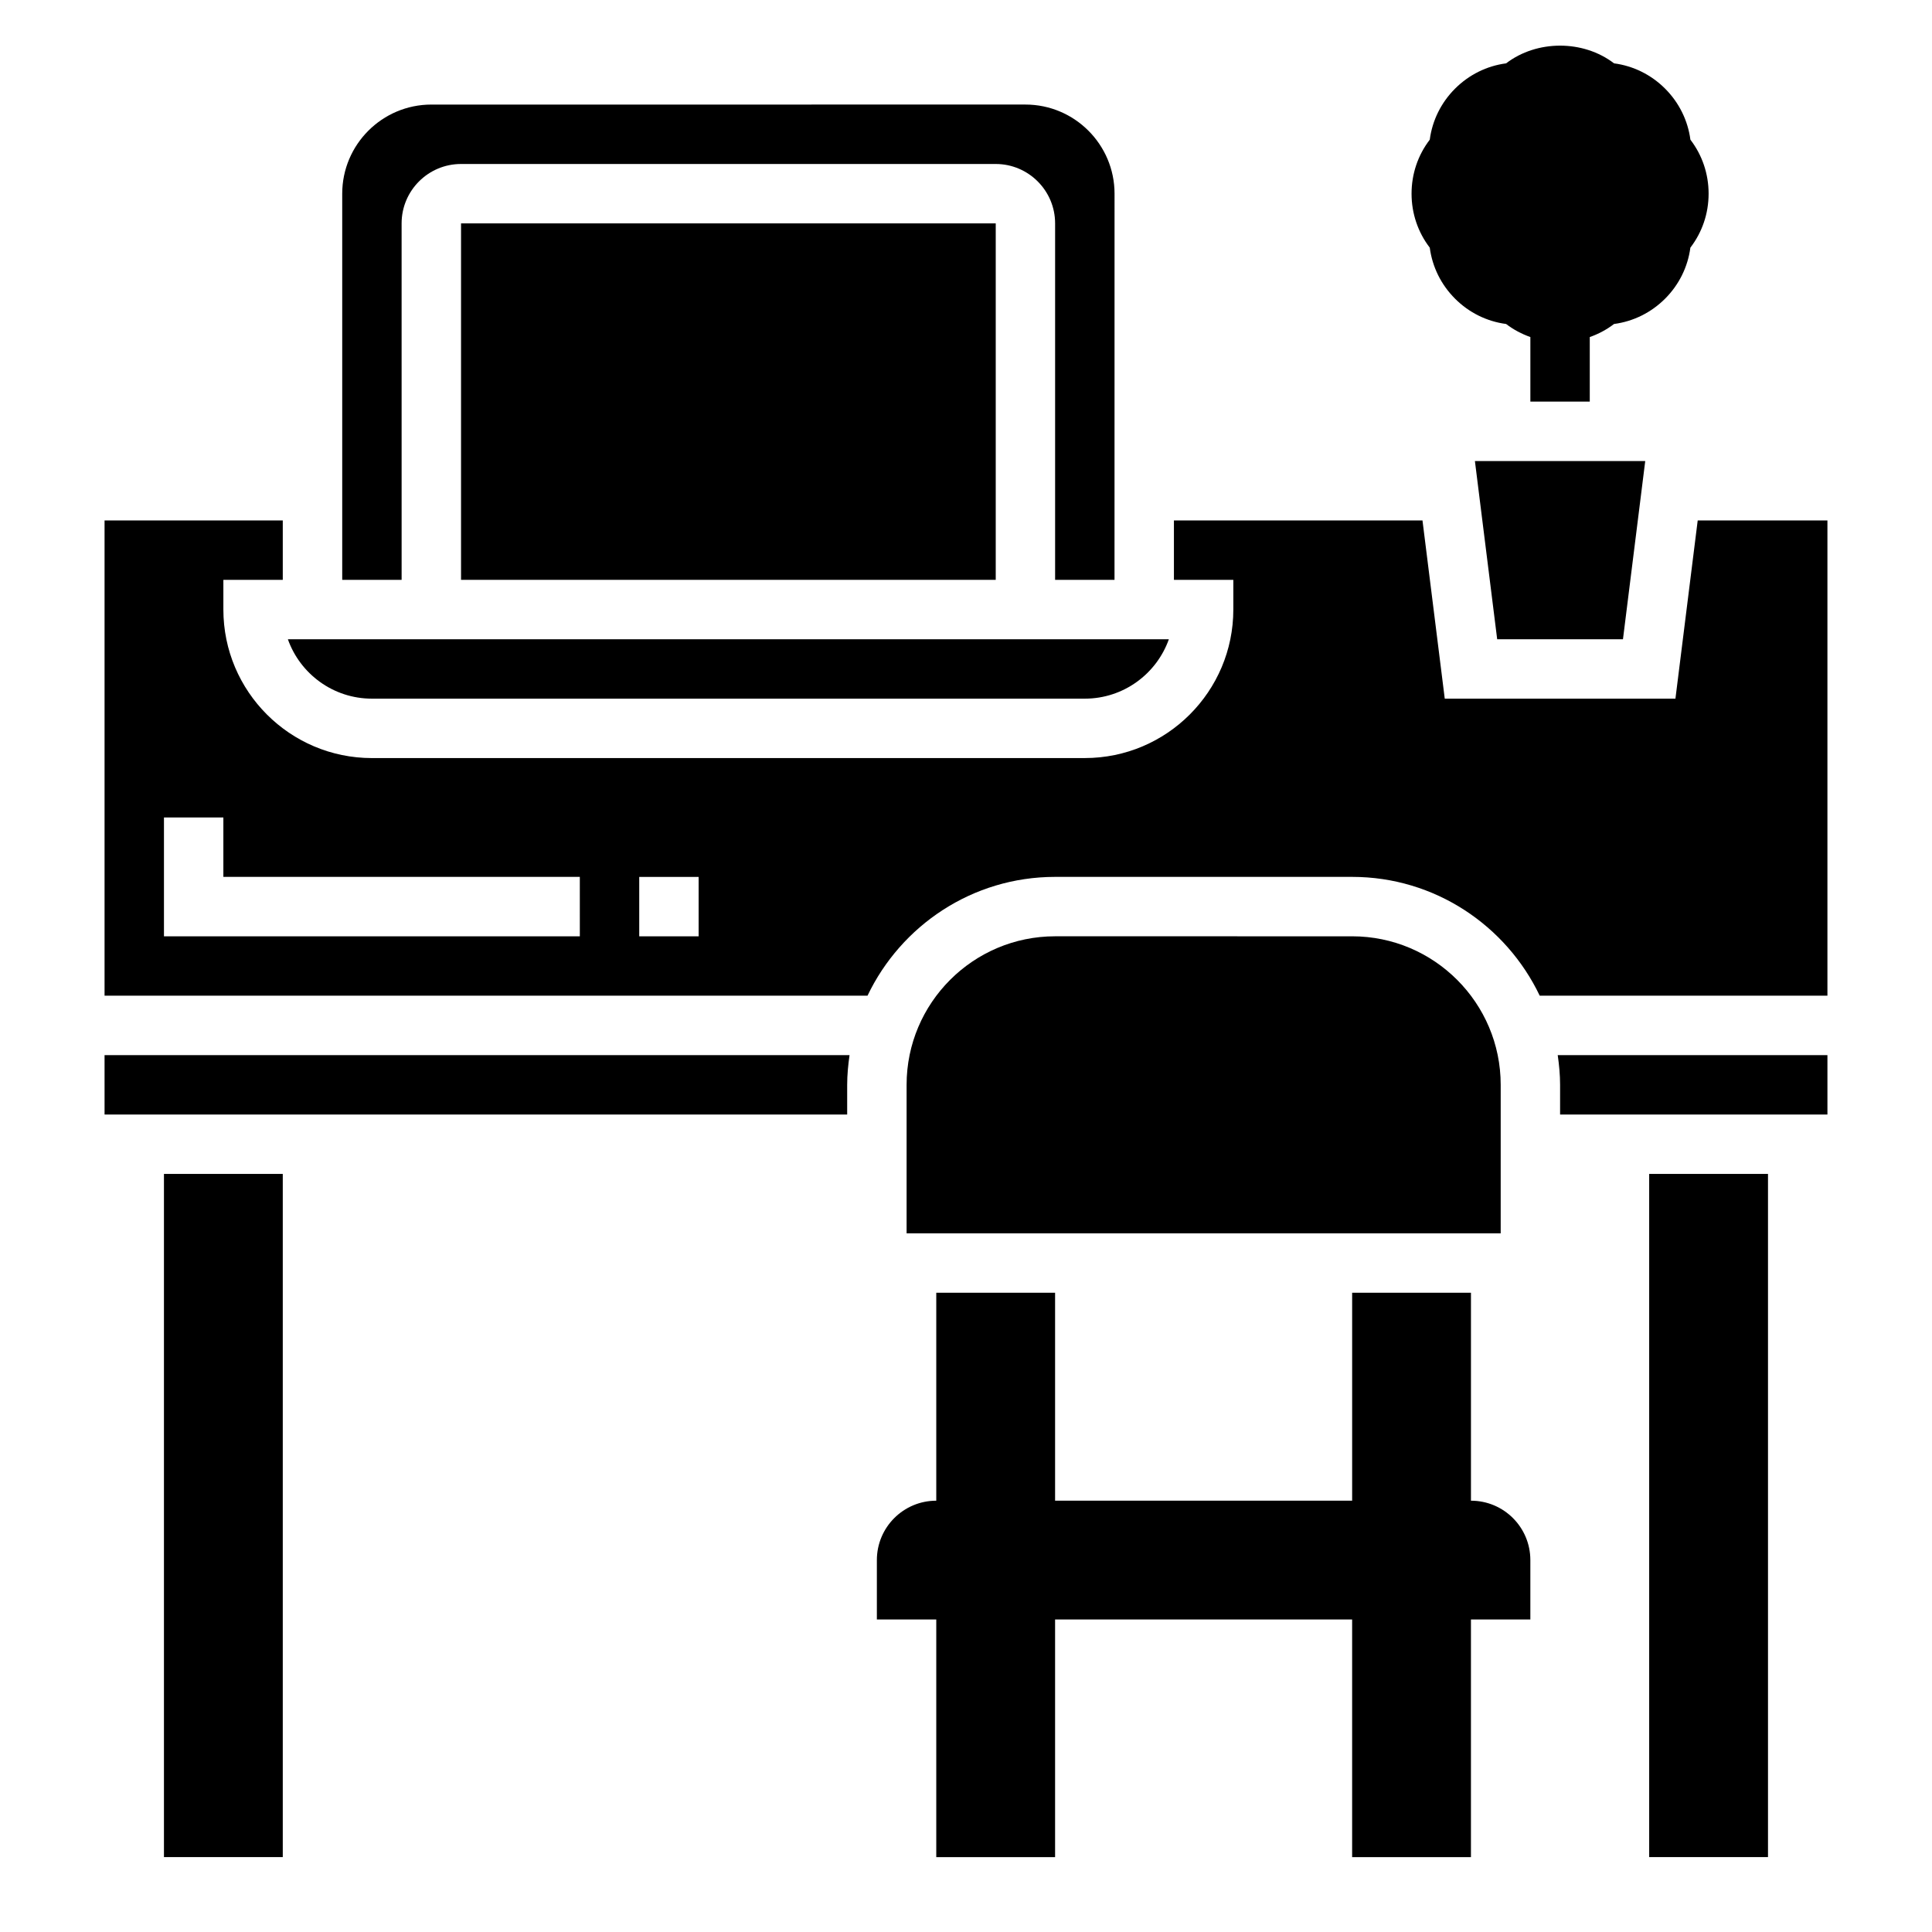
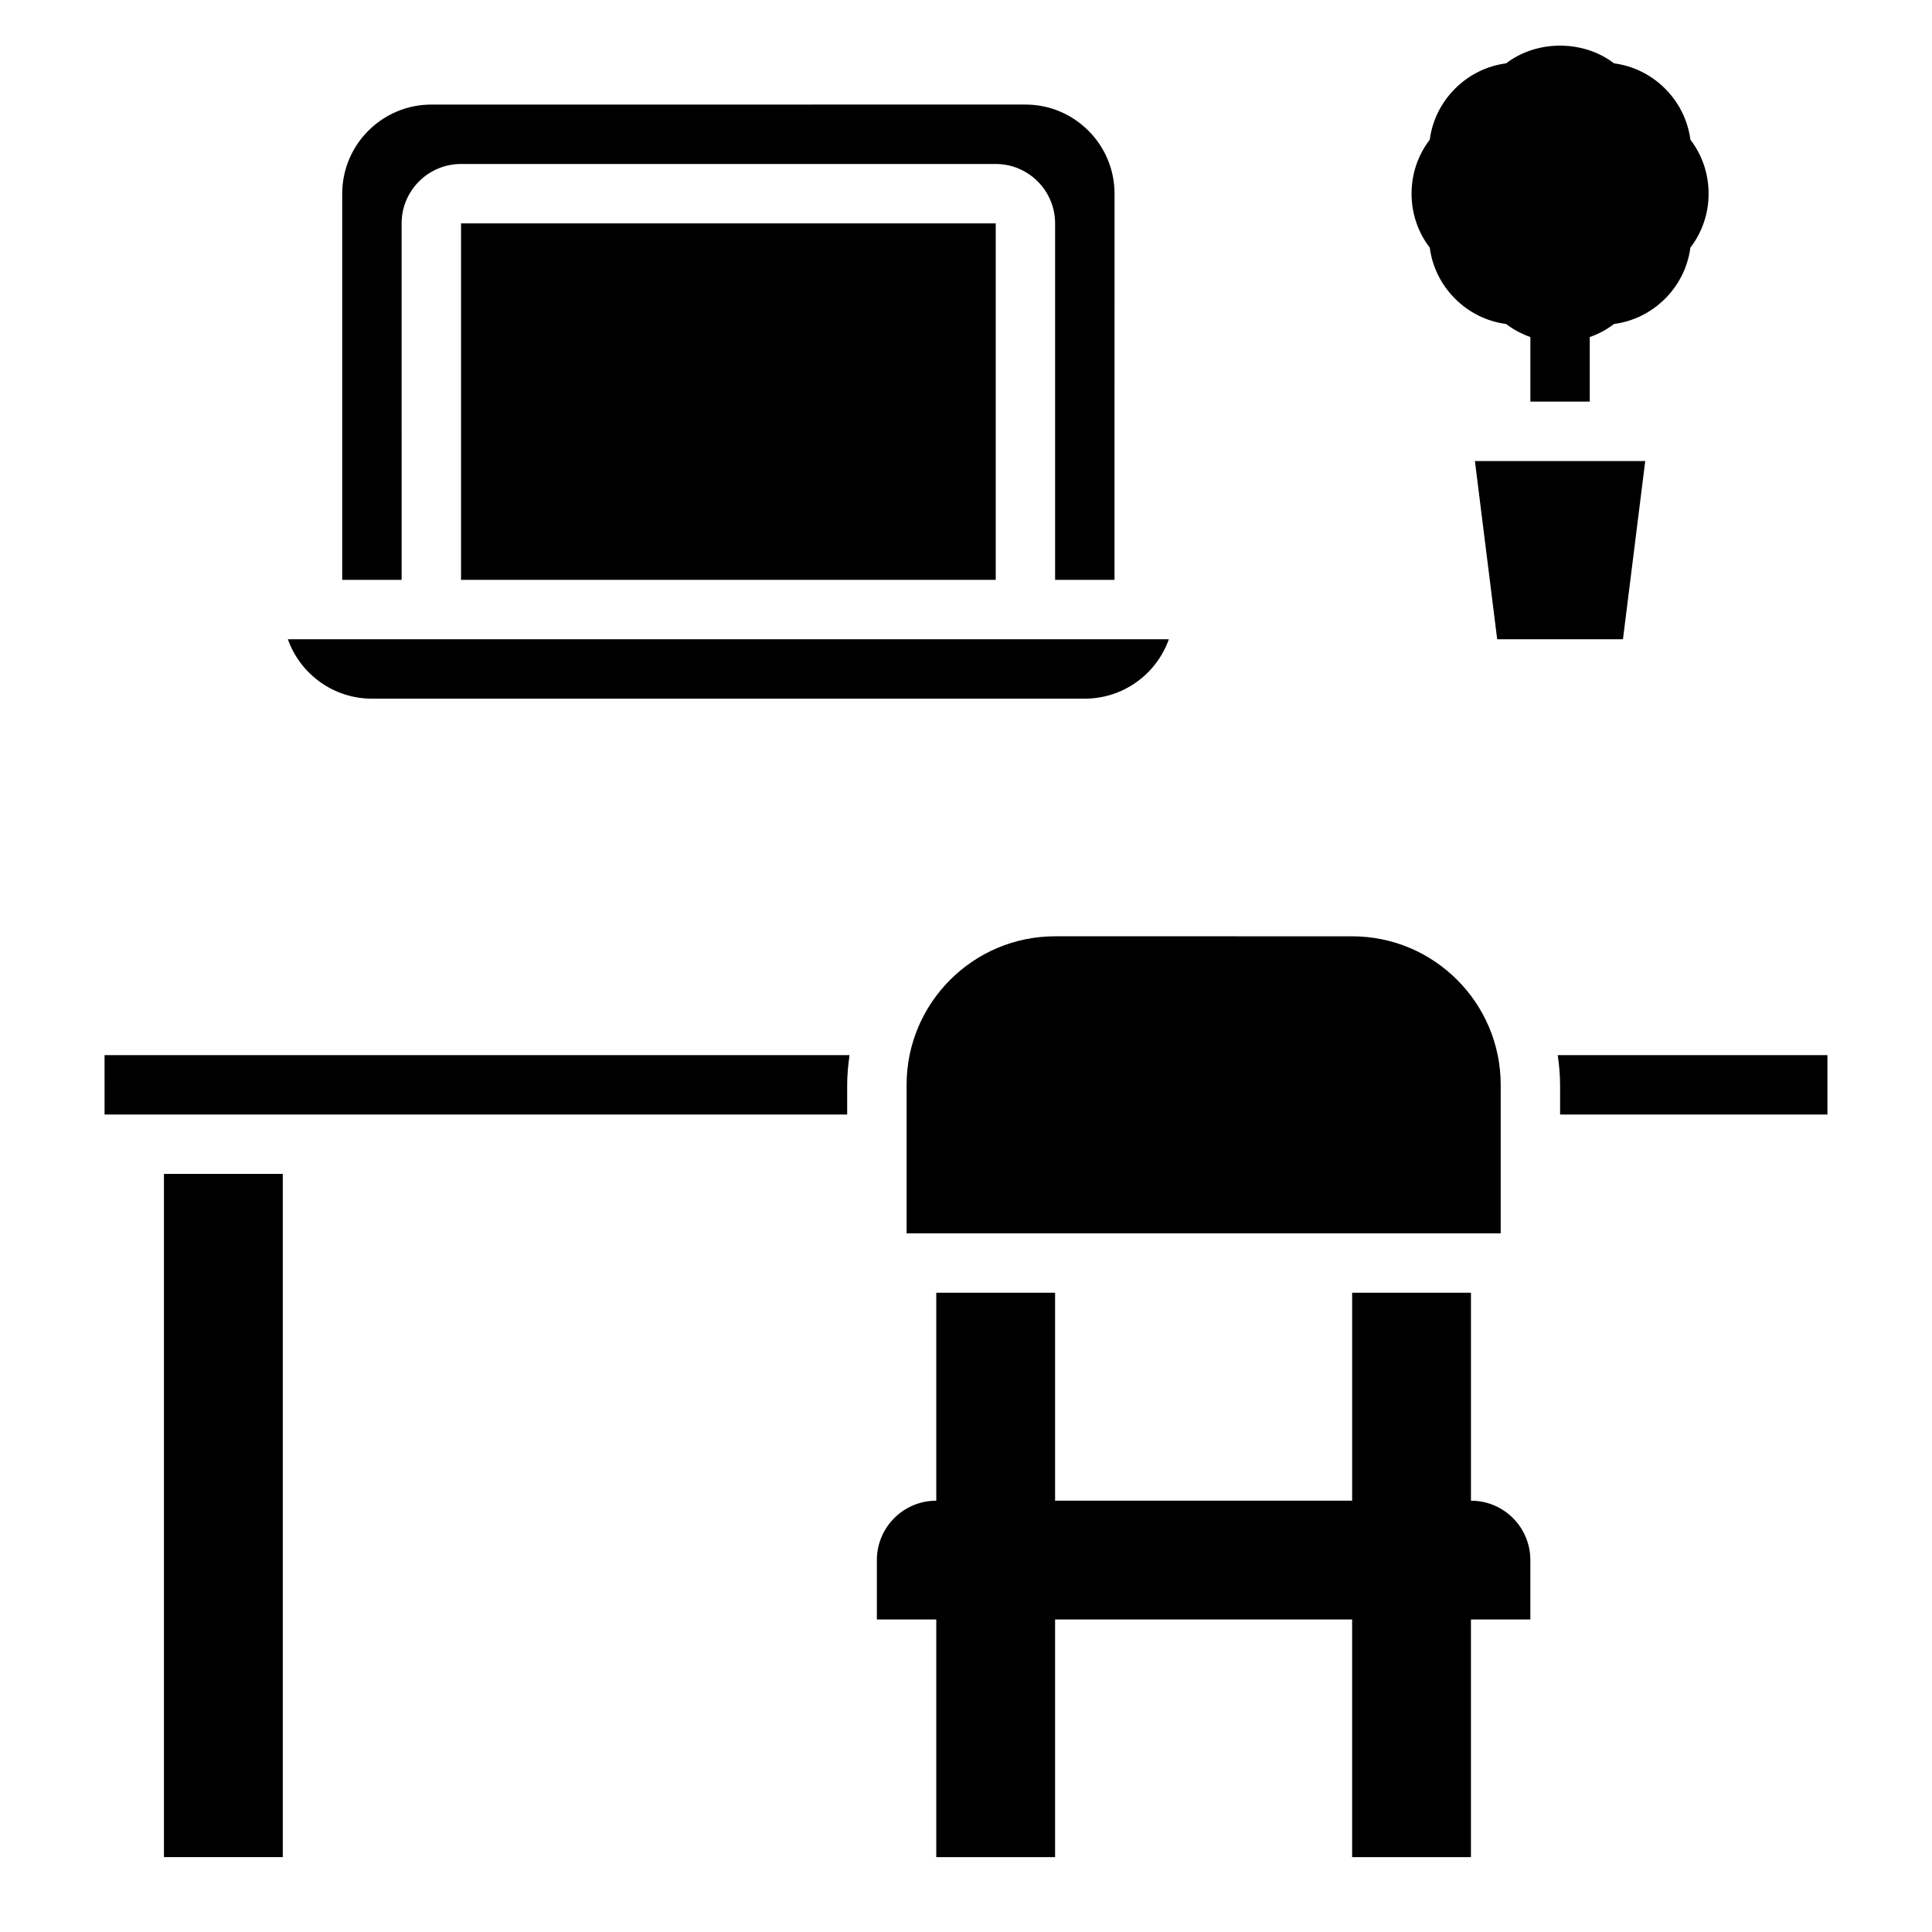
<svg xmlns="http://www.w3.org/2000/svg" fill="#000000" width="800px" height="800px" version="1.1" viewBox="144 144 512 512">
  <g>
    <path d="m533.82 541.7v-55.105h-31.488v55.105h-78.723v-55.105h-31.488v55.105c-8.699 0-15.742 7.047-15.742 15.742v15.742h15.742v62.977h31.488v-62.977h78.719v62.977h31.488v-62.977h15.742v-15.742c0.004-8.695-7.039-15.742-15.738-15.742z" />
    <path d="m187.45 455.1h31.488v181.05h-31.488z" />
-     <path d="m581.05 455.1h31.488v181.05h-31.488z" />
    <path d="m529.61 223.16c3.699 3.699 8.414 6.023 13.523 6.699 1.961 1.504 4.133 2.644 6.43 3.465v17.105h15.742v-17.105c2.297-0.812 4.473-1.961 6.43-3.465 5.102-0.676 9.824-3 13.531-6.707 3.699-3.699 6.023-8.414 6.699-13.523 3.137-4.086 4.832-9.059 4.832-14.305 0-5.242-1.691-10.219-4.824-14.305-0.676-5.102-3-9.824-6.707-13.531-3.699-3.699-8.414-6.023-13.523-6.699-8.18-6.258-20.438-6.258-28.613 0-5.102 0.676-9.824 3-13.531 6.707-3.699 3.699-6.023 8.414-6.699 13.523-3.133 4.09-4.824 9.062-4.824 14.305 0 5.242 1.691 10.219 4.824 14.305 0.68 5.109 3 9.824 6.711 13.531z" />
    <path d="m242.56 329.15h188.93c10.266 0 19.02-6.582 22.27-15.742h-233.47c3.25 9.164 12.004 15.742 22.27 15.742z" />
    <path d="m250.43 203.2c0-8.684 7.062-15.742 15.742-15.742h141.7c8.684 0 15.742 7.062 15.742 15.742v94.465h15.742l0.008-102.34c0-13.02-10.598-23.617-23.617-23.617l-157.44 0.004c-13.02 0-23.617 10.598-23.617 23.617v102.34h15.742z" />
    <path d="m540.77 313.41h33.332l5.902-47.23h-45.137z" />
    <path d="m266.18 203.2h141.7v94.465h-141.7z" />
-     <path d="m593.91 281.92-5.902 47.23h-61.133l-5.902-47.23h-65.871v15.742h15.742v7.871c0 21.703-17.656 39.359-39.359 39.359l-188.93 0.004c-21.703 0-39.359-17.656-39.359-39.359v-7.871h15.742v-15.742l-47.23-0.004v125.95h202.19c8.863-18.586 27.789-31.488 49.711-31.488h78.719c21.922 0 40.848 12.902 49.711 31.488h76.246v-125.95zm-296.25 110.21h-110.21v-31.488h15.742v15.742h94.465zm31.484 0h-15.742v-15.742h15.742z" />
    <path d="m171.71 439.36h196.8v-7.871c0-2.676 0.262-5.289 0.629-7.871l-197.43-0.004z" />
    <path d="m541.7 431.49c0-21.703-17.656-39.359-39.359-39.359l-78.723-0.004c-21.703 0-39.359 17.656-39.359 39.359v39.359h157.44z" />
    <path d="m557.44 431.49v7.871h70.848v-15.742h-71.477c0.371 2.578 0.629 5.191 0.629 7.871z" />
  </g>
</svg>